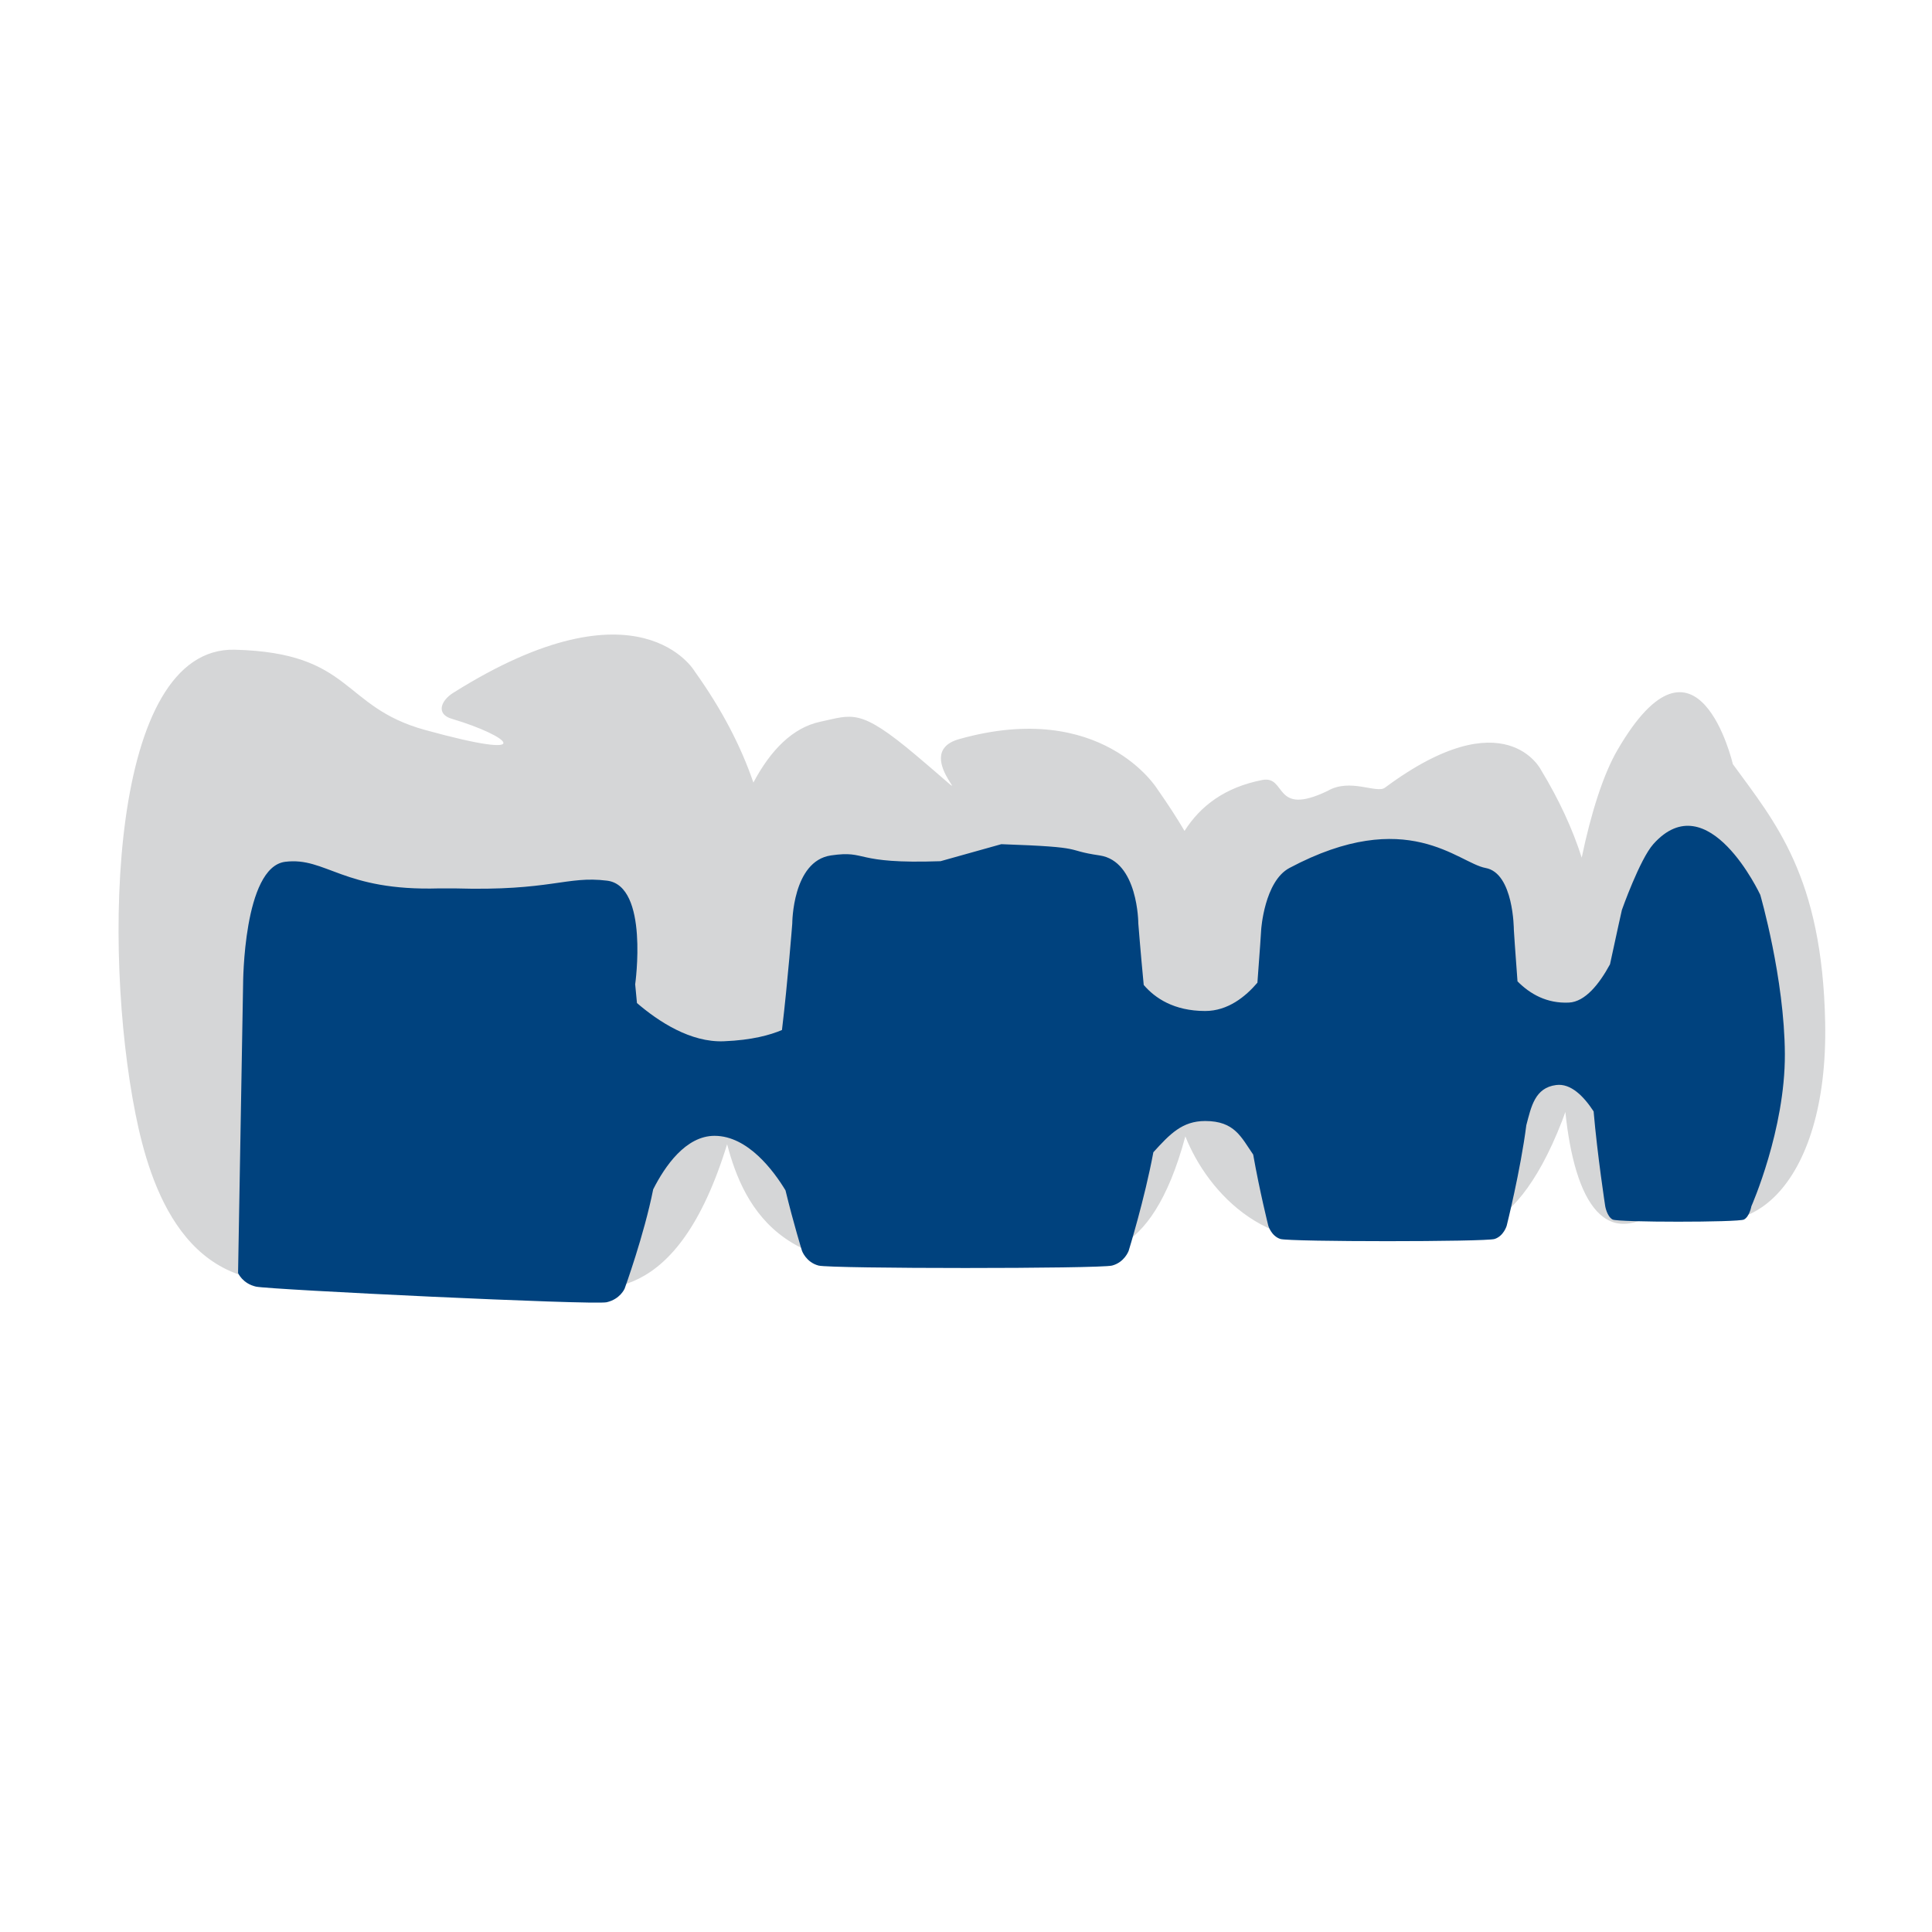
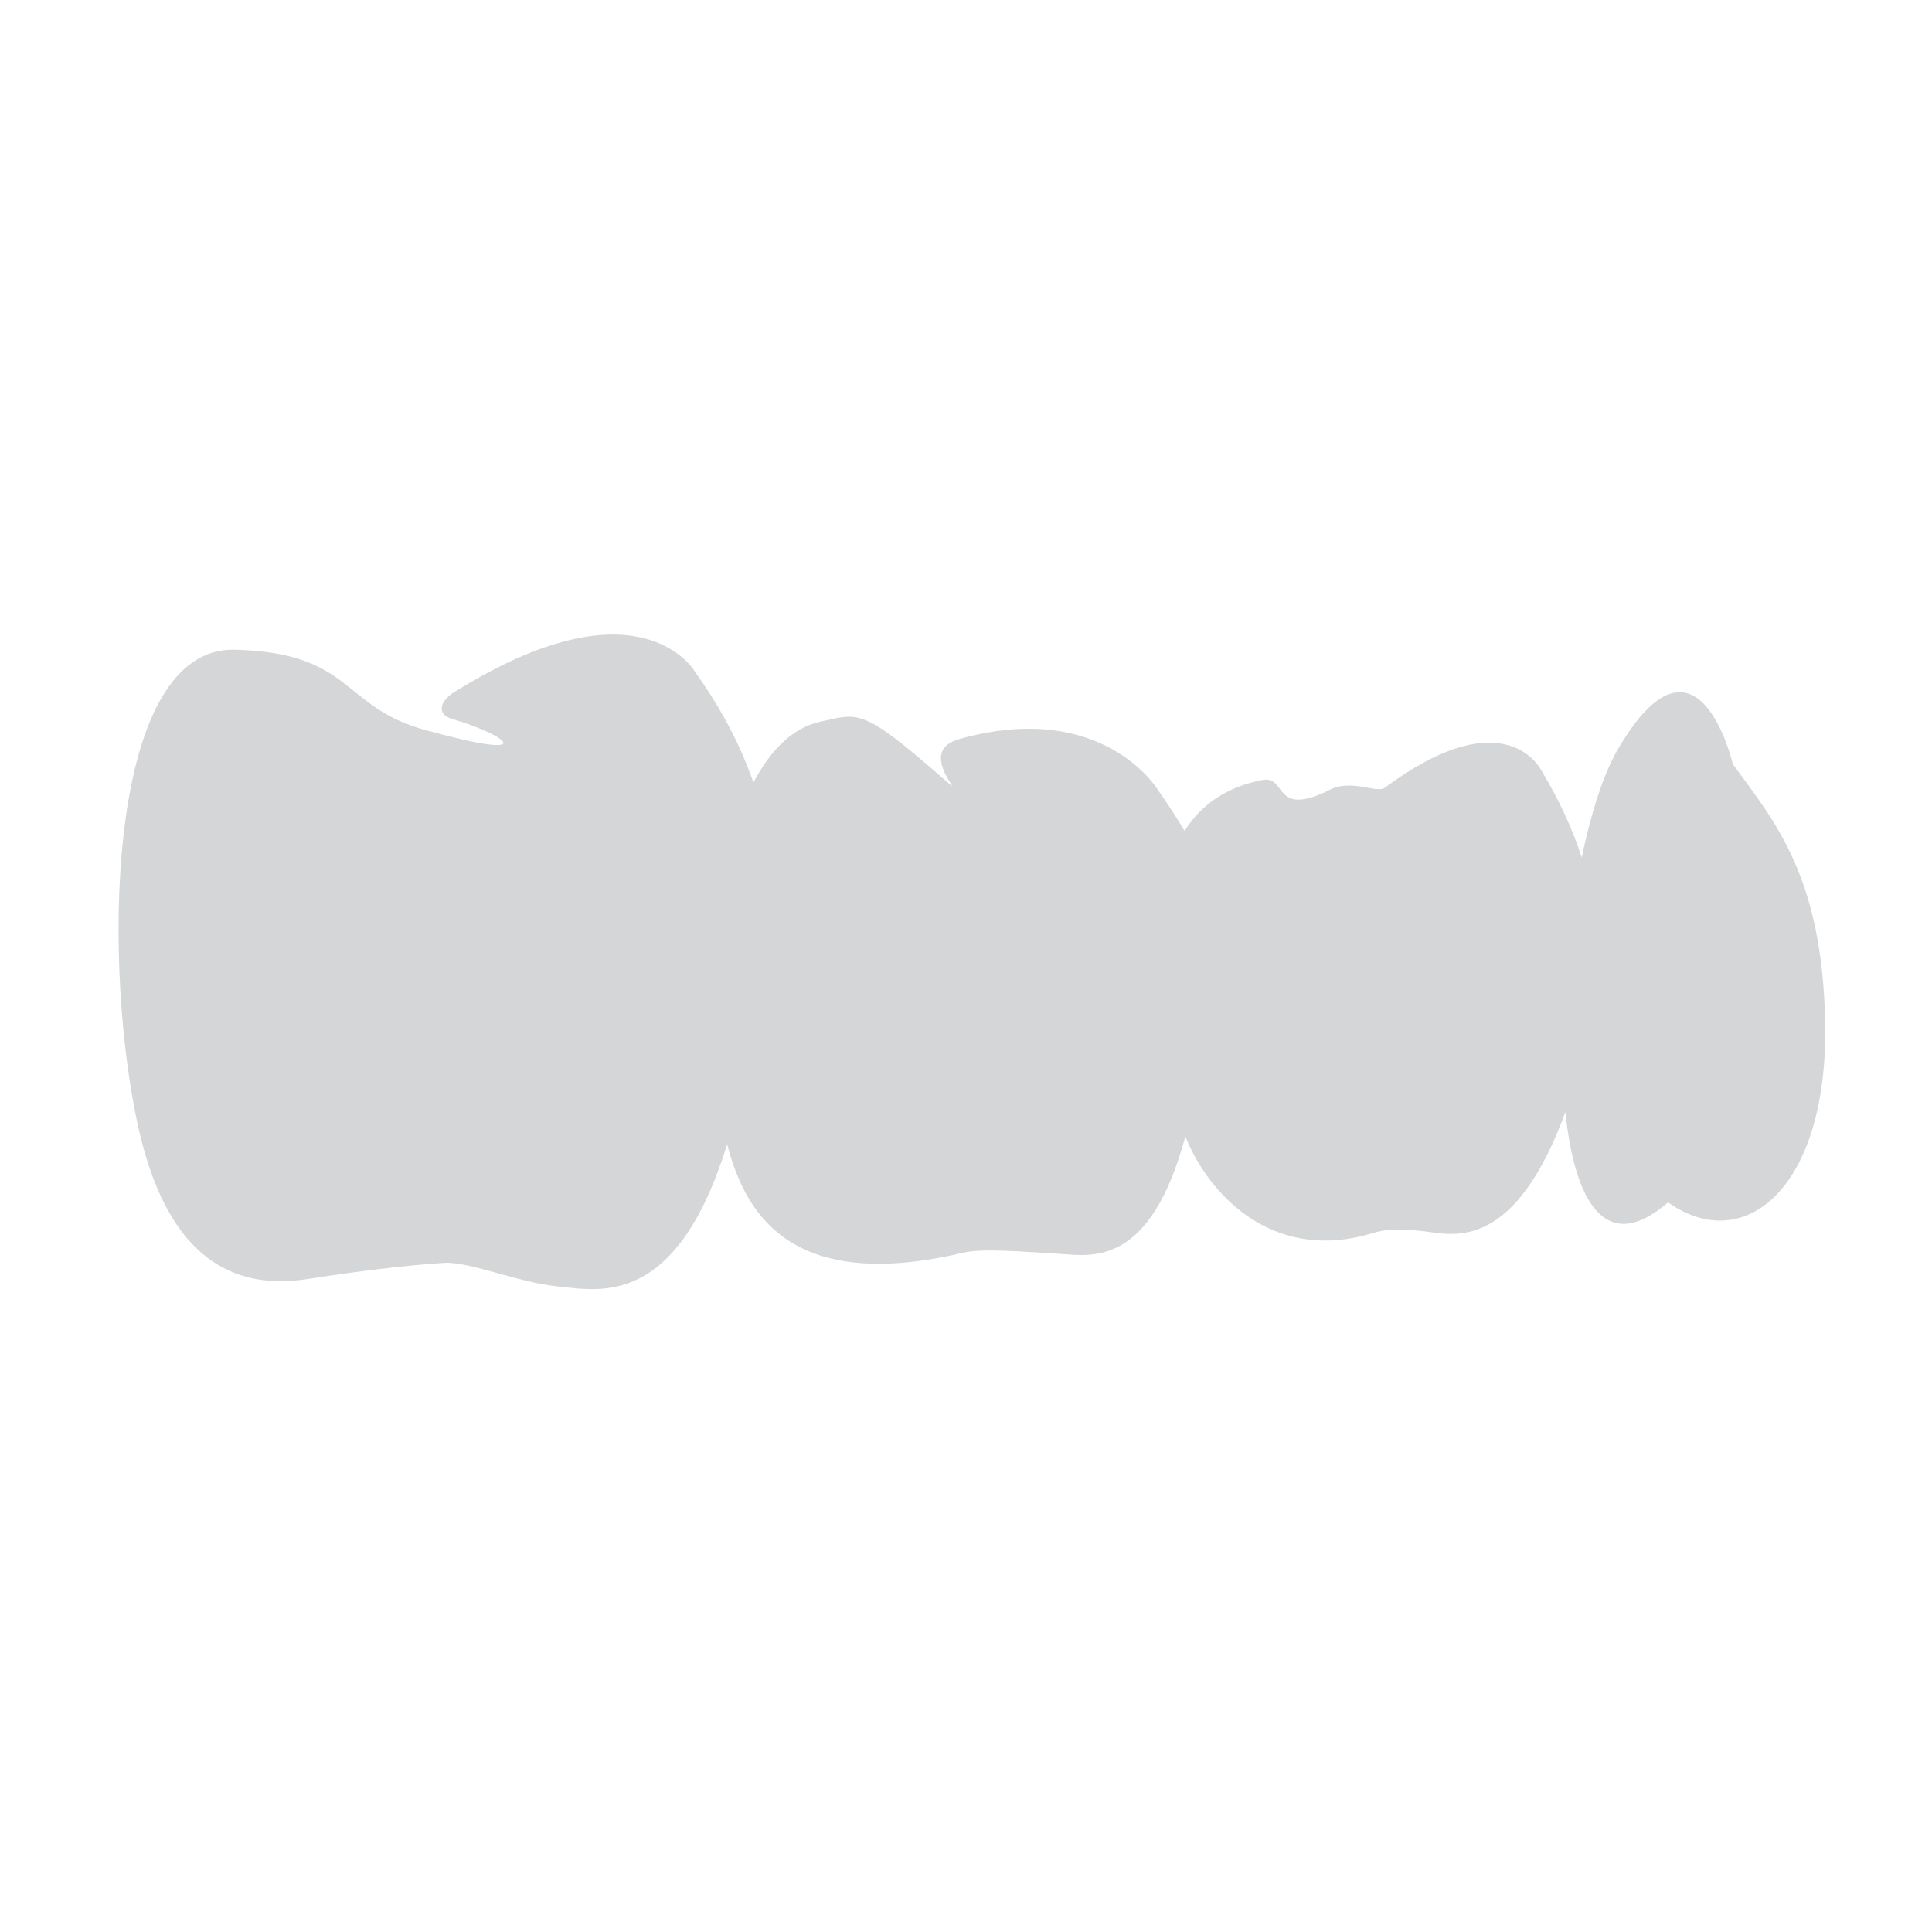
<svg xmlns="http://www.w3.org/2000/svg" version="1.1" id="Ebene_1" x="0px" y="0px" width="90px" height="90px" viewBox="0 0 90 90" enable-background="new 0 0 90 90" xml:space="preserve">
  <g id="Ebene_13">
    <path fill="#D5D6D7" d="M80.723,35.597c0,0-1.645-7.088-5.381-0.649c-0.656,1.13-1.225,2.923-1.66,5.003   c-0.428-1.339-1.05-2.687-1.886-4.068c0,0-1.644-3.378-7.282,0.812c-0.389,0.286-1.619-0.465-2.67,0.149   c-2.559,1.229-1.882-0.74-3.055-0.507c-1.729,0.342-2.867,1.201-3.609,2.371c-0.357-0.606-0.775-1.25-1.271-1.957   c0,0-2.579-4.195-9.23-2.32c-2.554,0.719,1.862,4.016-2,0.759c-2.643-2.228-2.956-1.889-4.47-1.568   c-1.276,0.271-2.312,1.318-3.113,2.833c-0.58-1.692-1.463-3.401-2.731-5.176c0,0-2.571-4.463-11.251,0.995   c-0.597,0.375-0.806,1-0.058,1.213c2.678,0.795,4.129,2.005-1.262,0.515c-3.917-1.081-3.332-3.592-8.85-3.736   c-5.852-0.152-6.18,13.885-4.629,21.641c0.676,3.377,2.331,8.543,7.963,7.681c2.202-0.338,4.412-0.629,6.399-0.758   c1.18-0.077,3.434,0.915,5.363,1.104c1.877,0.183,5.48,1.016,7.832-6.632c0.784,2.986,2.745,7.013,11.014,5.05   c0.911-0.217,2.992-0.027,4.52,0.062c1.438,0.084,4.17,0.634,5.812-5.478c1.027,2.597,3.969,5.914,8.658,4.526   c0.734-0.217,1.201-0.239,2.449-0.106c1.24,0.133,4.042,1.049,6.445-5.146c0.054-0.14,0.101-0.272,0.15-0.411   c0.434,4.172,1.868,6.737,4.784,4.211c3.594,2.545,7.469-0.73,7.319-8.367C84.891,40.823,82.689,38.299,80.723,35.597z" />
-     <path fill="#00427E" d="M83.146,49.102c-0.017-3.525-1.146-7.418-1.146-7.418s-2.429-5.211-4.979-2.365   c-0.633,0.707-1.467,3.069-1.467,3.069s-0.258,1.146-0.554,2.533c-0.5,0.921-1.158,1.747-1.913,1.783   c-1.027,0.049-1.812-0.398-2.396-0.99C70.588,44.379,70.52,43.3,70.52,43.3s-0.004-2.628-1.314-2.866   c-1.277-0.231-3.643-2.922-9.139,0C58.9,41.055,58.751,43.3,58.751,43.3s-0.069,1.116-0.176,2.478   c-0.556,0.652-1.377,1.318-2.433,1.318c-1.459,0-2.342-0.604-2.863-1.213c-0.151-1.563-0.252-2.865-0.252-2.865   s-0.004-2.905-1.803-3.169c-1.748-0.255-0.451-0.381-4.578-0.524l-2.833,0.793c-4.126,0.143-3.357-0.524-5.104-0.269   c-1.799,0.264-1.802,3.169-1.802,3.169s-0.206,2.675-0.48,4.964c-0.543,0.231-1.396,0.472-2.703,0.524   c-1.56,0.065-3.055-0.924-4.052-1.78c-0.052-0.533-0.083-0.873-0.083-0.873s0.65-4.583-1.307-4.828   c-1.902-0.237-2.607,0.493-7.096,0.36h-0.73c-4.489,0.133-5.271-1.476-7.171-1.239c-1.956,0.245-1.961,5.708-1.961,5.708   L11.09,59.302c0,0,0.206,0.491,0.835,0.634c0.63,0.14,15.705,0.867,16.334,0.728c0.631-0.142,0.839-0.634,0.839-0.634   s0.905-2.491,1.33-4.625c0.539-1.067,1.512-2.494,2.858-2.494c1.547,0,2.749,1.623,3.305,2.539c0.374,1.545,0.77,2.822,0.77,2.822   s0.189,0.529,0.769,0.683c0.579,0.151,13.095,0.151,13.675,0c0.579-0.152,0.771-0.683,0.771-0.683s0.742-2.396,1.152-4.596   c0.773-0.85,1.342-1.455,2.416-1.455c1.373,0,1.676,0.756,2.234,1.563c0.303,1.714,0.704,3.315,0.704,3.315   s0.138,0.479,0.562,0.617c0.422,0.137,9.562,0.137,9.982,0c0.425-0.138,0.562-0.617,0.562-0.617s0.643-2.568,0.914-4.683   c0.228-0.86,0.396-1.747,1.395-1.872c0.674-0.085,1.273,0.514,1.74,1.229c0.177,2.058,0.541,4.42,0.541,4.42   s0.082,0.479,0.344,0.617c0.258,0.135,5.859,0.135,6.12,0c0.261-0.139,0.344-0.617,0.344-0.617S83.163,52.629,83.146,49.102z" />
  </g>
</svg>